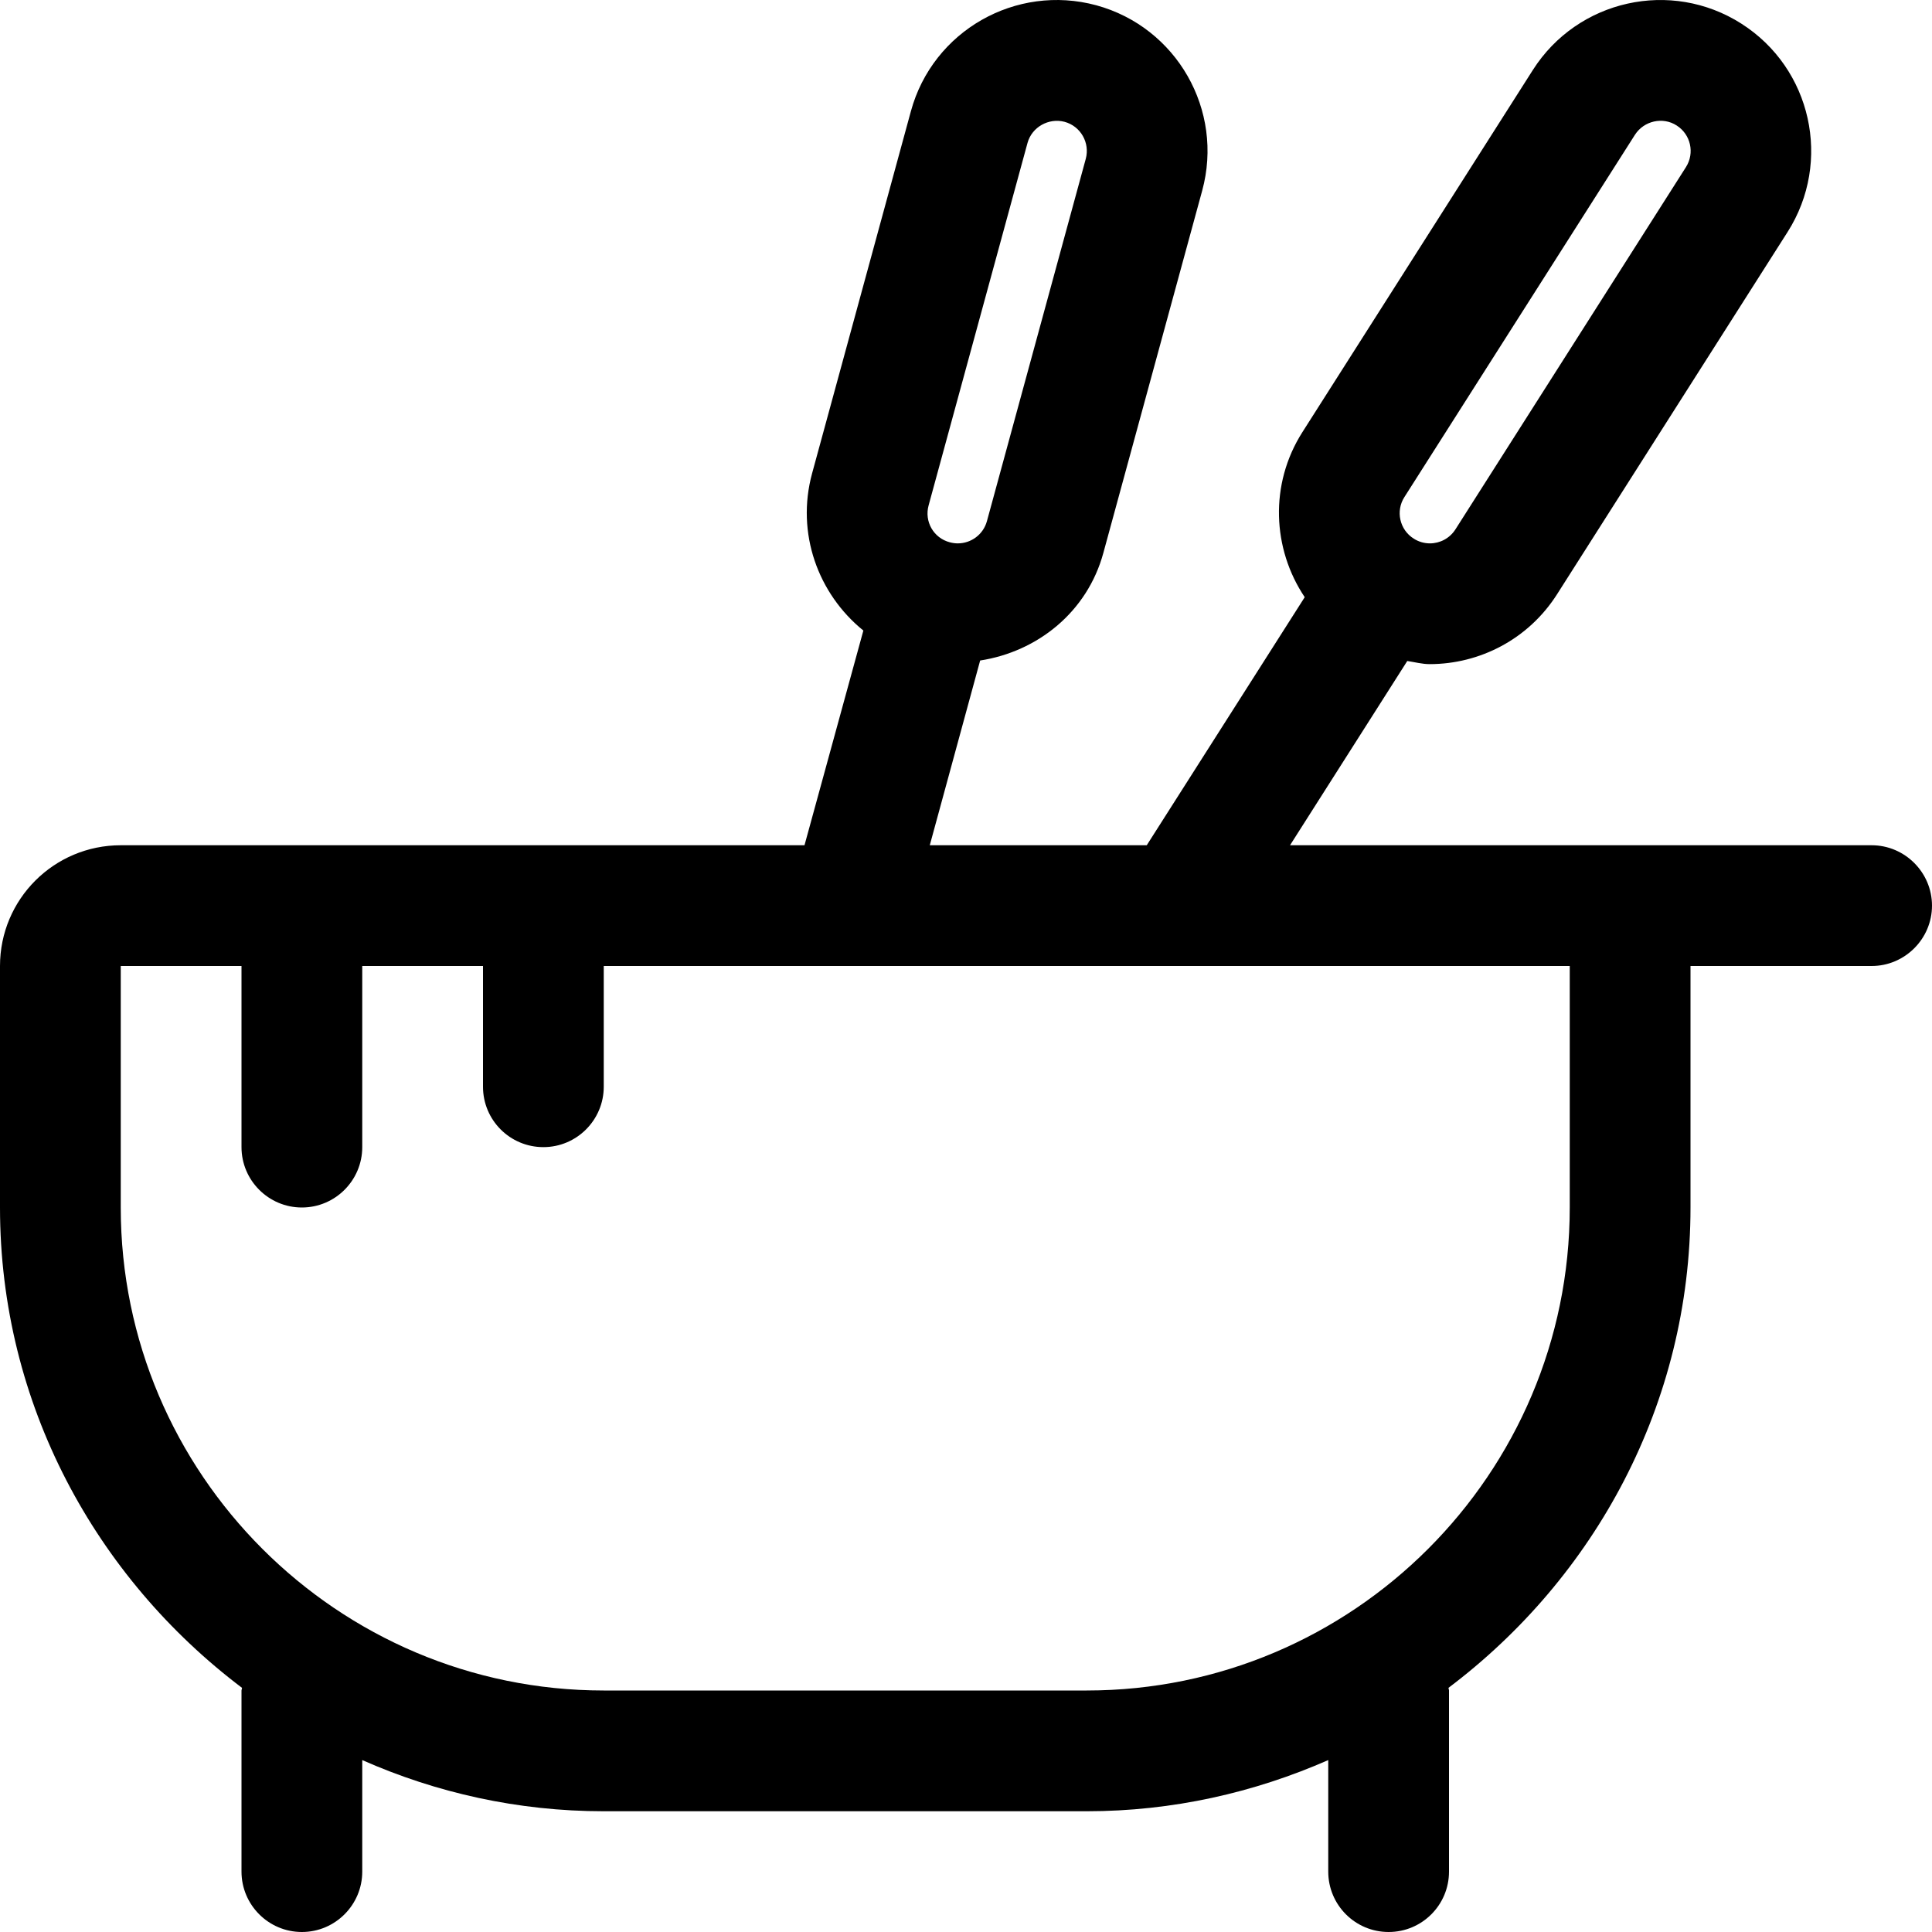
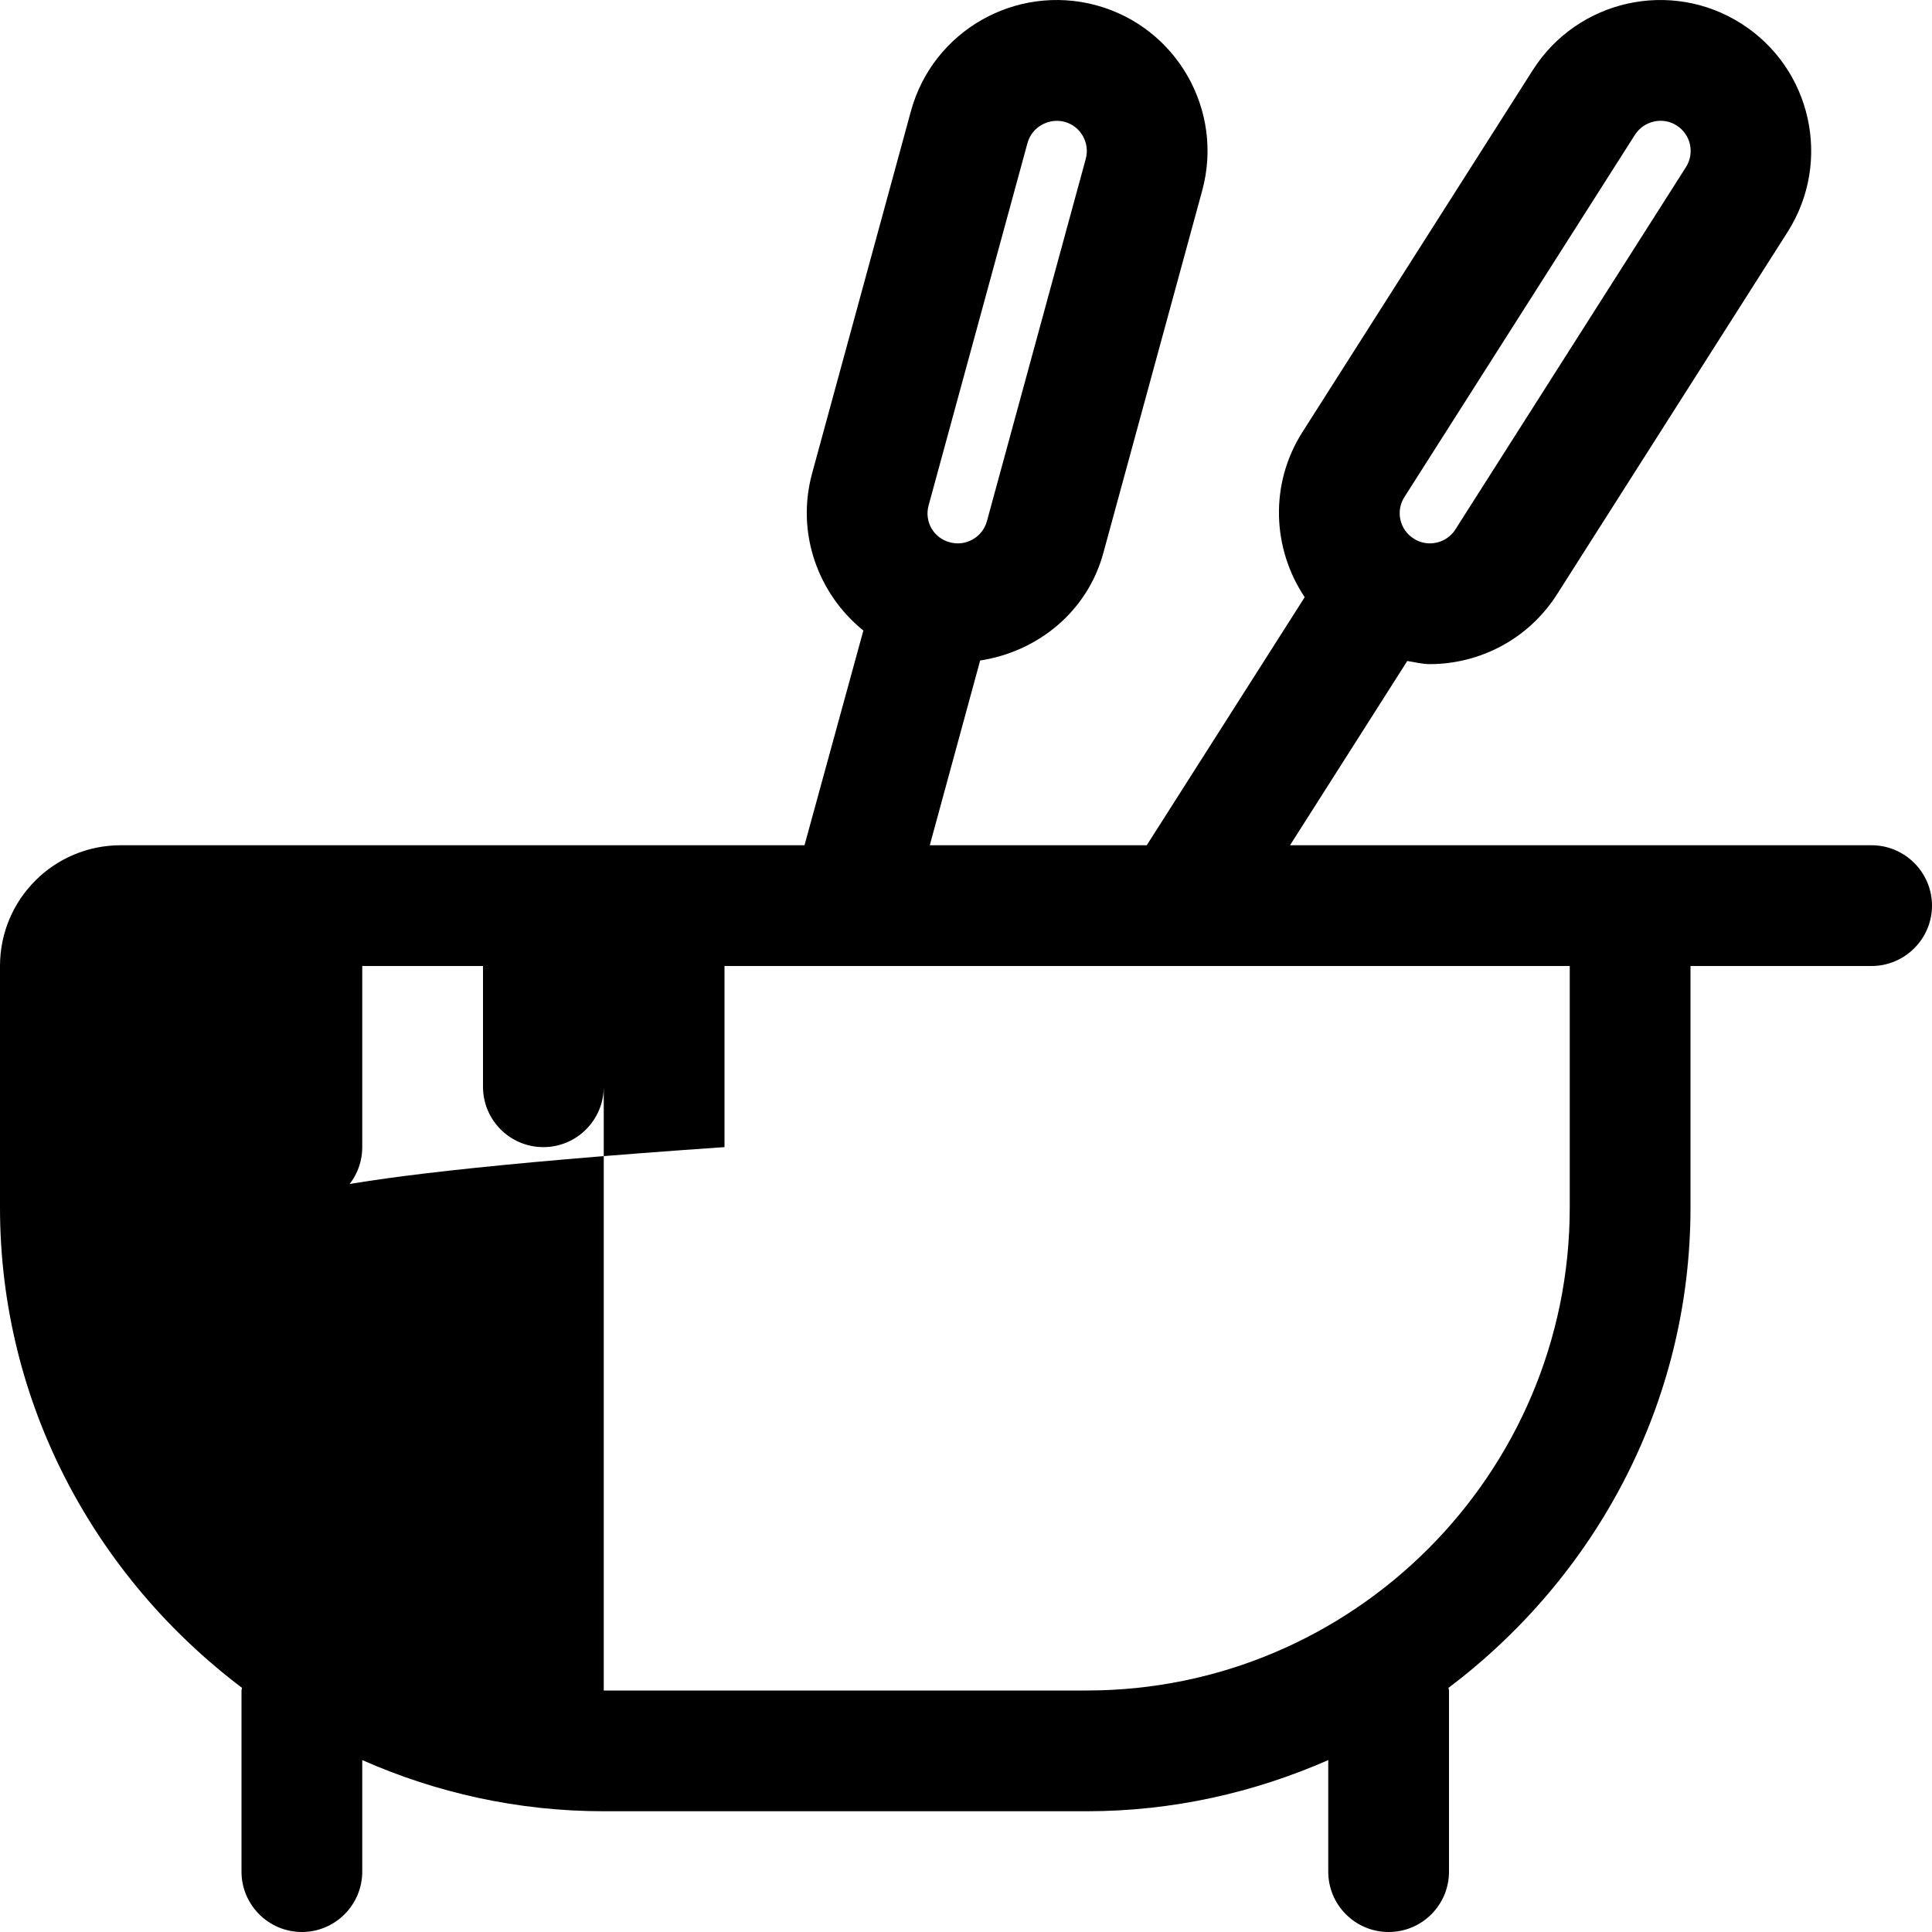
<svg xmlns="http://www.w3.org/2000/svg" viewBox="0 0 512 512">
-   <path d="M496 224H416h-16h-58.13l31.07-48.83c1.979 .297 3.941 .83 5.924 .83c13.22 0 26.16-6.547 33.78-18.53l61.09-96c11.84-18.62 6.375-43.36-12.28-55.22c-18.59-11.84-43.34-6.359-55.22 12.28l-61.09 96c-8.783 13.81-7.955 30.94 .619 43.73L303.9 224H246.4l13.35-48.96c15.14-2.33 28.37-12.79 32.65-28.51l26.19-96c5.812-21.31-6.75-43.31-28.06-49.13c-21.28-5.75-43.31 6.734-49.13 28.06l-26.19 96C210.9 141.3 216.8 157.4 228.8 167.1L213.2 224H32C14.31 224 0 238.3 0 256v64c0 52.13 25.44 98.07 64.14 127.3C64.13 447.5 64 447.8 64 448v48C64 504.8 71.16 512 80 512S96 504.8 96 496v-29.56C115.6 475.1 137.2 480 160 480h128c22.78 0 44.37-4.943 64-13.56V496c0 8.844 7.156 16 16 16s16-7.156 16-16V448c0-.248-.129-.455-.141-.701C422.6 418.1 448 372.1 448 320V256h48C504.8 256 512 248.8 512 240S504.8 224 496 224zM372.2 131.7l61.09-96c2.406-3.719 7.406-4.797 11.03-2.453c3.75 2.375 4.844 7.312 2.469 11.05l-61.09 96c-1.531 2.391-4.125 3.703-6.75 3.703c-1.469 0-2.969-.406-4.281-1.25C370.9 140.4 369.8 135.4 372.2 131.7zM272.3 37.89c1.156-4.234 5.625-6.703 9.812-5.609c4.281 1.156 6.781 5.562 5.625 9.828l-26.19 96c-.969 3.547-4.188 5.891-7.719 5.891c-.688 0-1.406-.094-2.094-.281C247.4 142.6 244.9 138.2 246.1 133.9L272.3 37.89zM416 320c0 70.58-57.42 128-128 128H160c-70.58 0-128-57.42-128-128V256h32v48C64 312.8 71.16 320 80 320S96 312.8 96 304V256h32v32c0 8.844 7.156 16 16 16S160 296.8 160 288V256h240H416V320z" />
+   <path d="M496 224H416h-16h-58.13l31.07-48.83c1.979 .297 3.941 .83 5.924 .83c13.22 0 26.16-6.547 33.78-18.53l61.09-96c11.84-18.62 6.375-43.36-12.28-55.22c-18.59-11.84-43.34-6.359-55.22 12.28l-61.09 96c-8.783 13.81-7.955 30.94 .619 43.73L303.9 224H246.4l13.35-48.96c15.14-2.33 28.37-12.79 32.65-28.51l26.19-96c5.812-21.31-6.75-43.31-28.06-49.13c-21.28-5.75-43.31 6.734-49.13 28.06l-26.19 96C210.9 141.3 216.8 157.4 228.8 167.1L213.2 224H32C14.31 224 0 238.3 0 256v64c0 52.13 25.44 98.07 64.14 127.3C64.13 447.5 64 447.8 64 448v48C64 504.8 71.16 512 80 512S96 504.8 96 496v-29.56C115.6 475.1 137.2 480 160 480h128c22.78 0 44.37-4.943 64-13.56V496c0 8.844 7.156 16 16 16s16-7.156 16-16V448c0-.248-.129-.455-.141-.701C422.6 418.1 448 372.1 448 320V256h48C504.8 256 512 248.8 512 240S504.8 224 496 224zM372.2 131.7l61.09-96c2.406-3.719 7.406-4.797 11.03-2.453c3.75 2.375 4.844 7.312 2.469 11.05l-61.09 96c-1.531 2.391-4.125 3.703-6.75 3.703c-1.469 0-2.969-.406-4.281-1.25C370.9 140.4 369.8 135.4 372.2 131.7zM272.3 37.89c1.156-4.234 5.625-6.703 9.812-5.609c4.281 1.156 6.781 5.562 5.625 9.828l-26.19 96c-.969 3.547-4.188 5.891-7.719 5.891c-.688 0-1.406-.094-2.094-.281C247.4 142.6 244.9 138.2 246.1 133.9L272.3 37.89zM416 320c0 70.58-57.42 128-128 128H160V256h32v48C64 312.8 71.16 320 80 320S96 312.8 96 304V256h32v32c0 8.844 7.156 16 16 16S160 296.8 160 288V256h240H416V320z" />
</svg>